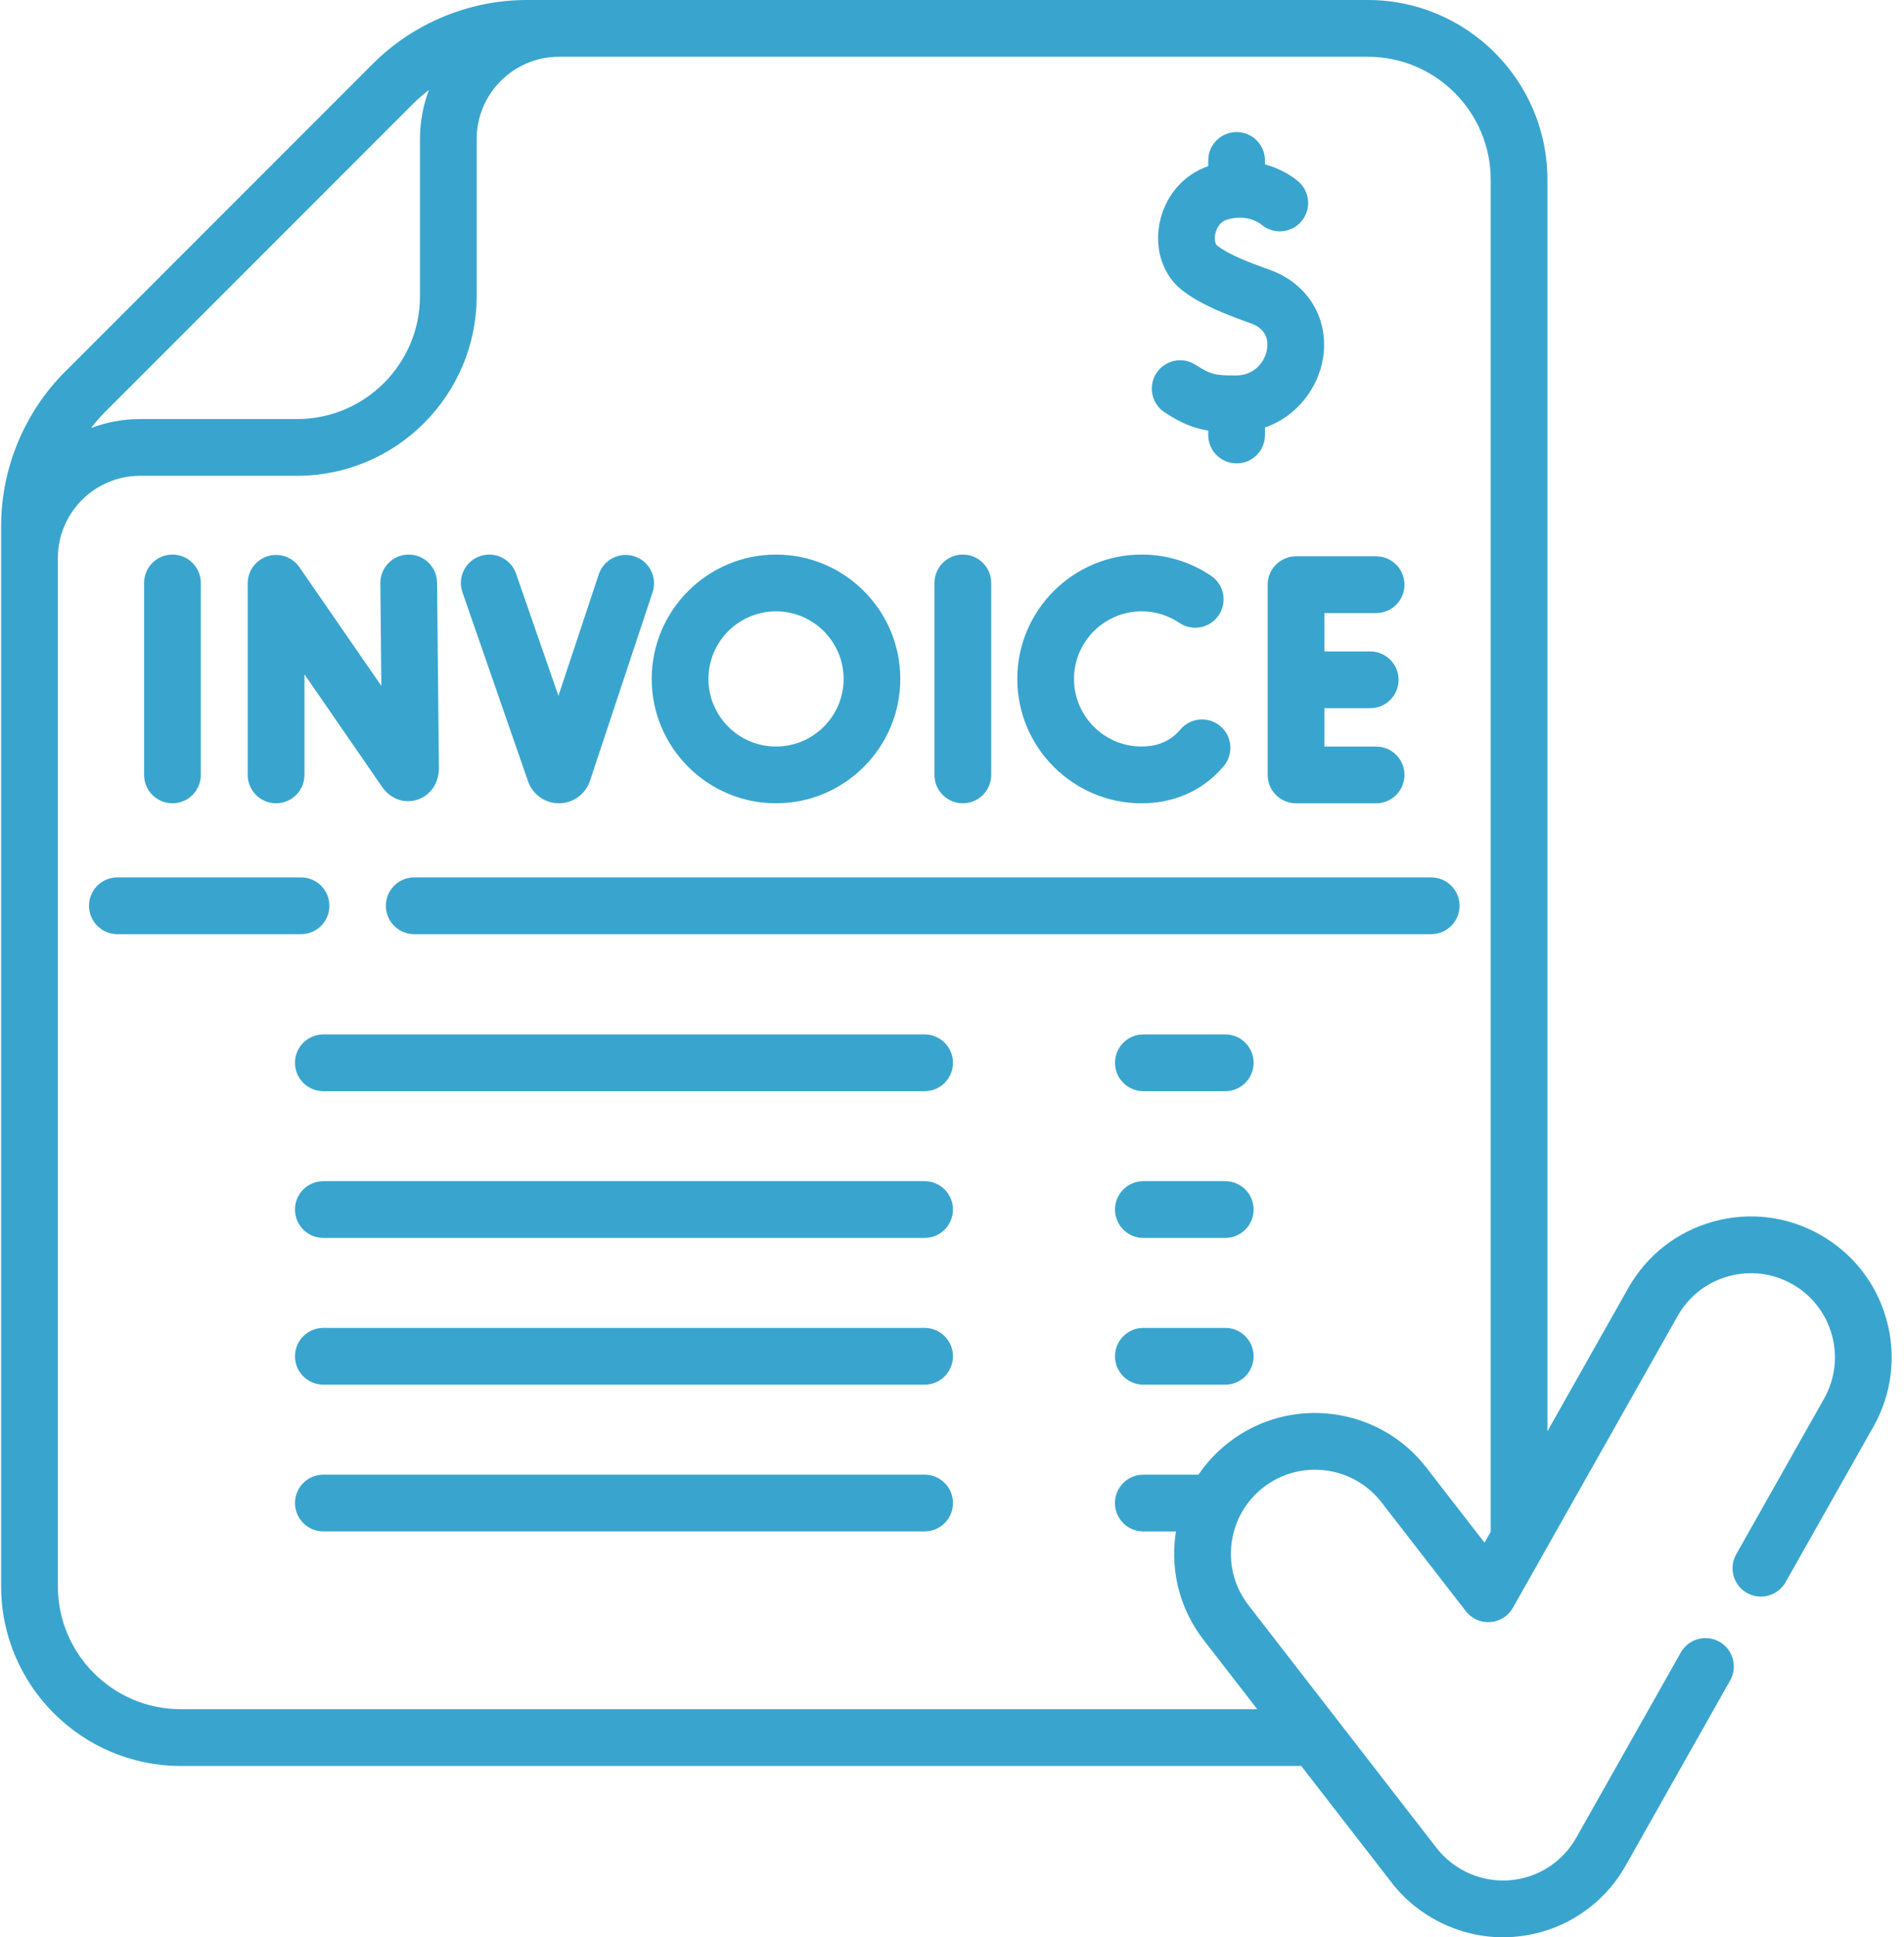
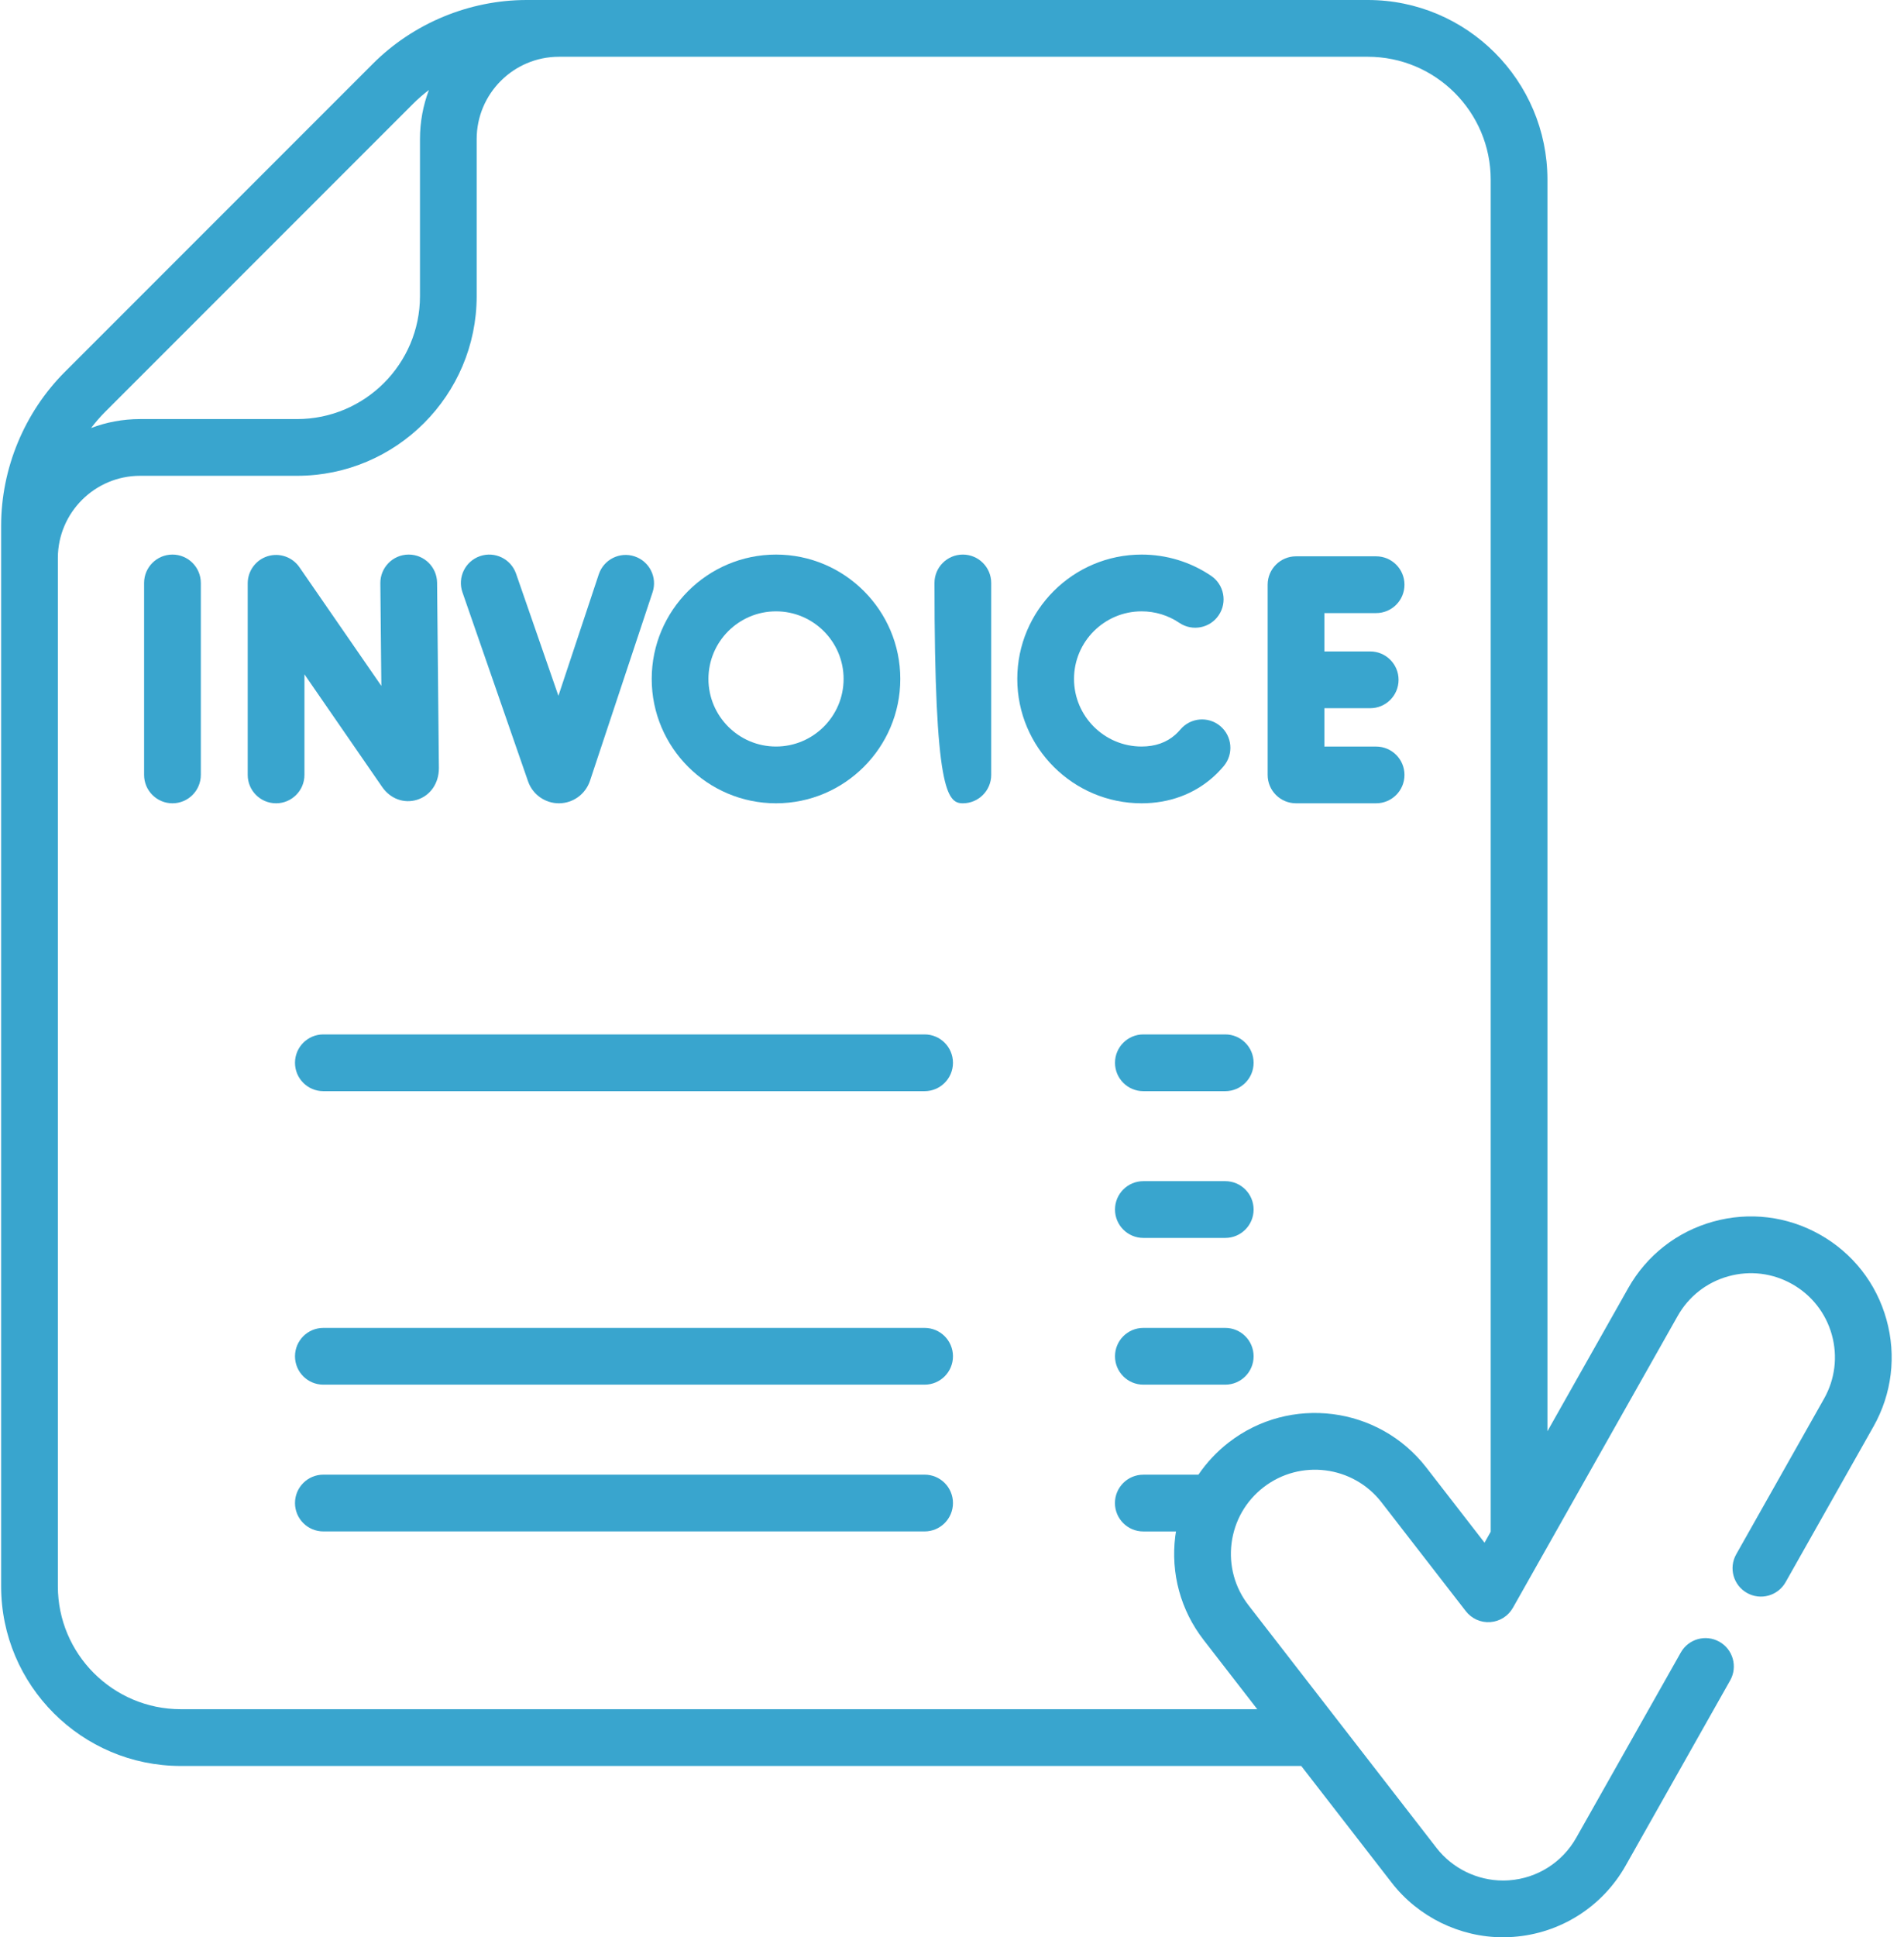
<svg xmlns="http://www.w3.org/2000/svg" width="59" height="60" viewBox="0 0 59 60" fill="none">
  <g clip-path="url(#clip0_6188_3060)">
    <path d="M8.555 24.879C9.04 24.879 9.434 24.485 9.434 24V20.885L11.844 24.376C12.097 24.741 12.521 24.896 12.924 24.77C13.334 24.642 13.6 24.261 13.6 23.791L13.544 18.046C13.539 17.564 13.147 17.176 12.665 17.176C12.663 17.176 12.659 17.176 12.657 17.176C12.171 17.18 11.782 17.578 11.786 18.063L11.817 21.243L9.278 17.567C9.059 17.25 8.661 17.113 8.293 17.227C7.926 17.341 7.676 17.681 7.676 18.066V24C7.676 24.485 8.069 24.879 8.555 24.879Z" fill="#39A5CE" />
-     <path d="M29.836 24.879C30.321 24.879 30.715 24.485 30.715 24V18.055C30.715 17.569 30.321 17.176 29.836 17.176C29.35 17.176 28.957 17.569 28.957 18.055V24C28.957 24.485 29.35 24.879 29.836 24.879Z" fill="#39A5CE" />
+     <path d="M29.836 24.879C30.321 24.879 30.715 24.485 30.715 24V18.055C30.715 17.569 30.321 17.176 29.836 17.176C29.35 17.176 28.957 17.569 28.957 18.055C28.957 24.485 29.35 24.879 29.836 24.879Z" fill="#39A5CE" />
    <path d="M5.344 24.879C5.829 24.879 6.223 24.485 6.223 24V18.055C6.223 17.569 5.829 17.176 5.344 17.176C4.858 17.176 4.465 17.569 4.465 18.055V24C4.465 24.485 4.858 24.879 5.344 24.879Z" fill="#39A5CE" />
    <path d="M39.281 18.109V24C39.281 24.486 39.675 24.879 40.16 24.879H42.642C43.128 24.879 43.521 24.486 43.521 24C43.521 23.515 43.128 23.122 42.642 23.122H41.039V21.934H42.459C42.945 21.934 43.338 21.54 43.338 21.055C43.338 20.57 42.945 20.176 42.459 20.176H41.039V18.988H42.642C43.128 18.988 43.521 18.595 43.521 18.109C43.521 17.624 43.128 17.23 42.642 17.23H40.16C39.675 17.23 39.281 17.624 39.281 18.109Z" fill="#39A5CE" />
    <path d="M35.375 24.879C36.228 24.879 36.994 24.598 37.592 24.066C37.708 23.962 37.819 23.847 37.921 23.726C38.233 23.354 38.184 22.799 37.813 22.487C37.441 22.175 36.886 22.224 36.575 22.596C36.527 22.652 36.475 22.706 36.422 22.753C36.148 22.997 35.796 23.121 35.375 23.121C34.221 23.121 33.281 22.182 33.281 21.027C33.281 19.873 34.221 18.934 35.375 18.934C35.795 18.934 36.199 19.057 36.545 19.291C36.947 19.562 37.494 19.457 37.765 19.054C38.037 18.652 37.931 18.106 37.529 17.834C36.892 17.403 36.147 17.176 35.375 17.176C33.251 17.176 31.523 18.904 31.523 21.027C31.523 23.151 33.252 24.879 35.375 24.879Z" fill="#39A5CE" />
    <path d="M16.365 24.205C16.508 24.609 16.891 24.879 17.319 24.879H17.326C17.757 24.876 18.14 24.6 18.281 24.186L20.222 18.343C20.375 17.882 20.125 17.385 19.665 17.232C19.204 17.079 18.707 17.328 18.554 17.789L17.304 21.55L15.991 17.767C15.832 17.308 15.331 17.066 14.872 17.225C14.414 17.384 14.171 17.885 14.33 18.343L16.365 24.205Z" fill="#39A5CE" />
    <path d="M24.047 24.879C26.171 24.879 27.898 23.151 27.898 21.027C27.898 18.904 26.171 17.176 24.047 17.176C21.923 17.176 20.195 18.904 20.195 21.027C20.195 23.151 21.923 24.879 24.047 24.879ZM24.047 18.934C25.201 18.934 26.141 19.873 26.141 21.027C26.141 22.182 25.201 23.121 24.047 23.121C22.892 23.121 21.953 22.182 21.953 21.027C21.953 19.873 22.892 18.934 24.047 18.934Z" fill="#39A5CE" />
-     <path d="M44.349 27.174H12.836C12.35 27.174 11.957 27.567 11.957 28.053C11.957 28.538 12.35 28.932 12.836 28.932H44.349C44.834 28.932 45.228 28.538 45.228 28.053C45.228 27.567 44.834 27.174 44.349 27.174Z" fill="#39A5CE" />
-     <path d="M10.207 28.053C10.207 27.567 9.814 27.174 9.329 27.174H3.637C3.151 27.174 2.758 27.567 2.758 28.053C2.758 28.538 3.151 28.932 3.637 28.932H9.329C9.814 28.932 10.207 28.538 10.207 28.053Z" fill="#39A5CE" />
    <path d="M28.651 32.037H10.02C9.534 32.037 9.141 32.431 9.141 32.916C9.141 33.401 9.534 33.795 10.02 33.795H28.651C29.137 33.795 29.53 33.401 29.53 32.916C29.53 32.431 29.137 32.037 28.651 32.037Z" fill="#39A5CE" />
    <path d="M37.967 32.037H35.43C34.944 32.037 34.551 32.431 34.551 32.916C34.551 33.401 34.944 33.795 35.43 33.795H37.967C38.453 33.795 38.846 33.401 38.846 32.916C38.846 32.431 38.453 32.037 37.967 32.037Z" fill="#39A5CE" />
-     <path d="M28.651 36.582H10.02C9.534 36.582 9.141 36.975 9.141 37.461C9.141 37.946 9.534 38.34 10.02 38.34H28.651C29.137 38.34 29.53 37.946 29.53 37.461C29.53 36.975 29.137 36.582 28.651 36.582Z" fill="#39A5CE" />
    <path d="M37.967 36.582H35.43C34.944 36.582 34.551 36.975 34.551 37.461C34.551 37.946 34.944 38.34 35.43 38.34H37.967C38.453 38.34 38.846 37.946 38.846 37.461C38.846 36.975 38.453 36.582 37.967 36.582Z" fill="#39A5CE" />
    <path d="M28.651 41.127H10.02C9.534 41.127 9.141 41.52 9.141 42.006C9.141 42.491 9.534 42.885 10.02 42.885H28.651C29.137 42.885 29.53 42.491 29.53 42.006C29.53 41.52 29.137 41.127 28.651 41.127Z" fill="#39A5CE" />
    <path d="M37.967 41.127H35.43C34.944 41.127 34.551 41.52 34.551 42.006C34.551 42.491 34.944 42.885 35.43 42.885H37.967C38.453 42.885 38.846 42.491 38.846 42.006C38.846 41.52 38.453 41.127 37.967 41.127Z" fill="#39A5CE" />
    <path d="M28.651 45.672H10.02C9.534 45.672 9.141 46.065 9.141 46.551C9.141 47.036 9.534 47.43 10.02 47.43H28.651C29.137 47.43 29.53 47.036 29.53 46.551C29.53 46.065 29.137 45.672 28.651 45.672Z" fill="#39A5CE" />
    <path d="M58.457 40.869C58.145 39.746 57.413 38.812 56.398 38.239C55.384 37.666 54.207 37.523 53.084 37.835C51.962 38.148 51.028 38.879 50.455 39.893L47.951 44.327V5.565C47.951 2.497 45.454 0 42.385 0H16.32C14.546 0 12.809 0.719 11.556 1.973L2.008 11.52C0.755 12.774 0.035 14.511 0.035 16.284V17.276C0.035 17.279 0.035 17.282 0.035 17.285C0.035 17.287 0.035 17.288 0.035 17.29V49.129C0.035 52.197 2.533 54.694 5.602 54.694H40.322L43.126 58.311C43.947 59.369 45.235 60 46.573 60C46.673 60 46.775 59.996 46.891 59.988C48.35 59.882 49.652 59.058 50.373 57.783L53.613 52.045C53.852 51.622 53.703 51.086 53.28 50.847C52.857 50.609 52.321 50.758 52.083 51.181L48.843 56.918C48.412 57.68 47.635 58.172 46.767 58.235C46.695 58.24 46.632 58.242 46.573 58.242C45.774 58.242 45.005 57.865 44.515 57.234L38.689 49.718C38.263 49.169 38.076 48.486 38.163 47.796C38.251 47.105 38.602 46.49 39.152 46.064C40.287 45.184 41.927 45.392 42.807 46.526L45.422 49.9C45.603 50.133 45.887 50.26 46.181 50.238C46.474 50.217 46.738 50.05 46.882 49.794L51.986 40.758C52.328 40.152 52.885 39.715 53.556 39.529C54.226 39.342 54.929 39.428 55.535 39.77C56.141 40.112 56.577 40.67 56.764 41.34C56.95 42.011 56.864 42.714 56.522 43.32L53.801 48.138C53.562 48.56 53.711 49.096 54.134 49.335C54.557 49.574 55.093 49.425 55.331 49.002L58.053 44.184C58.626 43.169 58.769 41.992 58.457 40.869ZM12.799 3.216C12.953 3.061 13.118 2.919 13.291 2.787C13.112 3.26 13.014 3.772 13.014 4.307V9.171C13.014 11.271 11.305 12.979 9.206 12.979H4.342C3.807 12.979 3.295 13.077 2.822 13.256C2.954 13.083 3.097 12.918 3.251 12.763L12.799 3.216ZM46.002 47.779L44.196 45.449C42.722 43.549 39.976 43.201 38.075 44.674C37.706 44.96 37.392 45.297 37.136 45.673H35.428C34.943 45.673 34.549 46.066 34.549 46.552C34.549 47.037 34.943 47.431 35.428 47.431H36.441C36.434 47.478 36.426 47.526 36.419 47.575C36.273 48.731 36.586 49.875 37.3 50.795L38.959 52.936H5.602C3.502 52.936 1.793 51.228 1.793 49.129V17.276C1.798 15.875 2.939 14.736 4.342 14.736H9.206C12.275 14.736 14.771 12.24 14.771 9.171V4.307C14.771 2.901 15.915 1.758 17.32 1.758C17.322 1.758 17.323 1.758 17.325 1.758H42.385C44.485 1.758 46.193 3.466 46.193 5.565V47.439L46.002 47.779Z" fill="#39A5CE" />
-     <path d="M36.089 12.772C36.603 13.108 36.996 13.266 37.44 13.336V13.474C37.44 13.959 37.834 14.352 38.319 14.352C38.805 14.352 39.198 13.959 39.198 13.474V13.238C40.202 12.895 40.845 12 40.993 11.115C41.2 9.887 40.535 8.777 39.338 8.354C38.736 8.141 38.073 7.886 37.713 7.603C37.66 7.562 37.624 7.422 37.655 7.258C37.672 7.172 37.746 6.886 38.027 6.801C38.651 6.613 39.052 6.926 39.095 6.962C39.468 7.272 40.023 7.222 40.333 6.848C40.643 6.475 40.593 5.921 40.22 5.611C39.964 5.398 39.613 5.205 39.198 5.091V4.969C39.198 4.483 38.805 4.09 38.319 4.09C37.834 4.09 37.44 4.483 37.44 4.969V5.145C36.663 5.412 36.087 6.088 35.928 6.932C35.775 7.741 36.044 8.528 36.628 8.987C37.187 9.425 37.979 9.738 38.752 10.011C39.255 10.189 39.306 10.551 39.26 10.823C39.196 11.207 38.874 11.62 38.32 11.628C38.32 11.628 38.319 11.628 38.319 11.628C38.317 11.628 38.314 11.628 38.311 11.628C37.682 11.632 37.519 11.606 37.051 11.301C36.645 11.035 36.101 11.149 35.835 11.555C35.569 11.961 35.683 12.506 36.089 12.772Z" fill="#39A5CE" />
  </g>
  <defs>
    <clipPath id="clip0_6188_3060">
      <rect width="58.594" height="60" fill="white" transform="translate(0.031)" />
    </clipPath>
  </defs>
</svg>